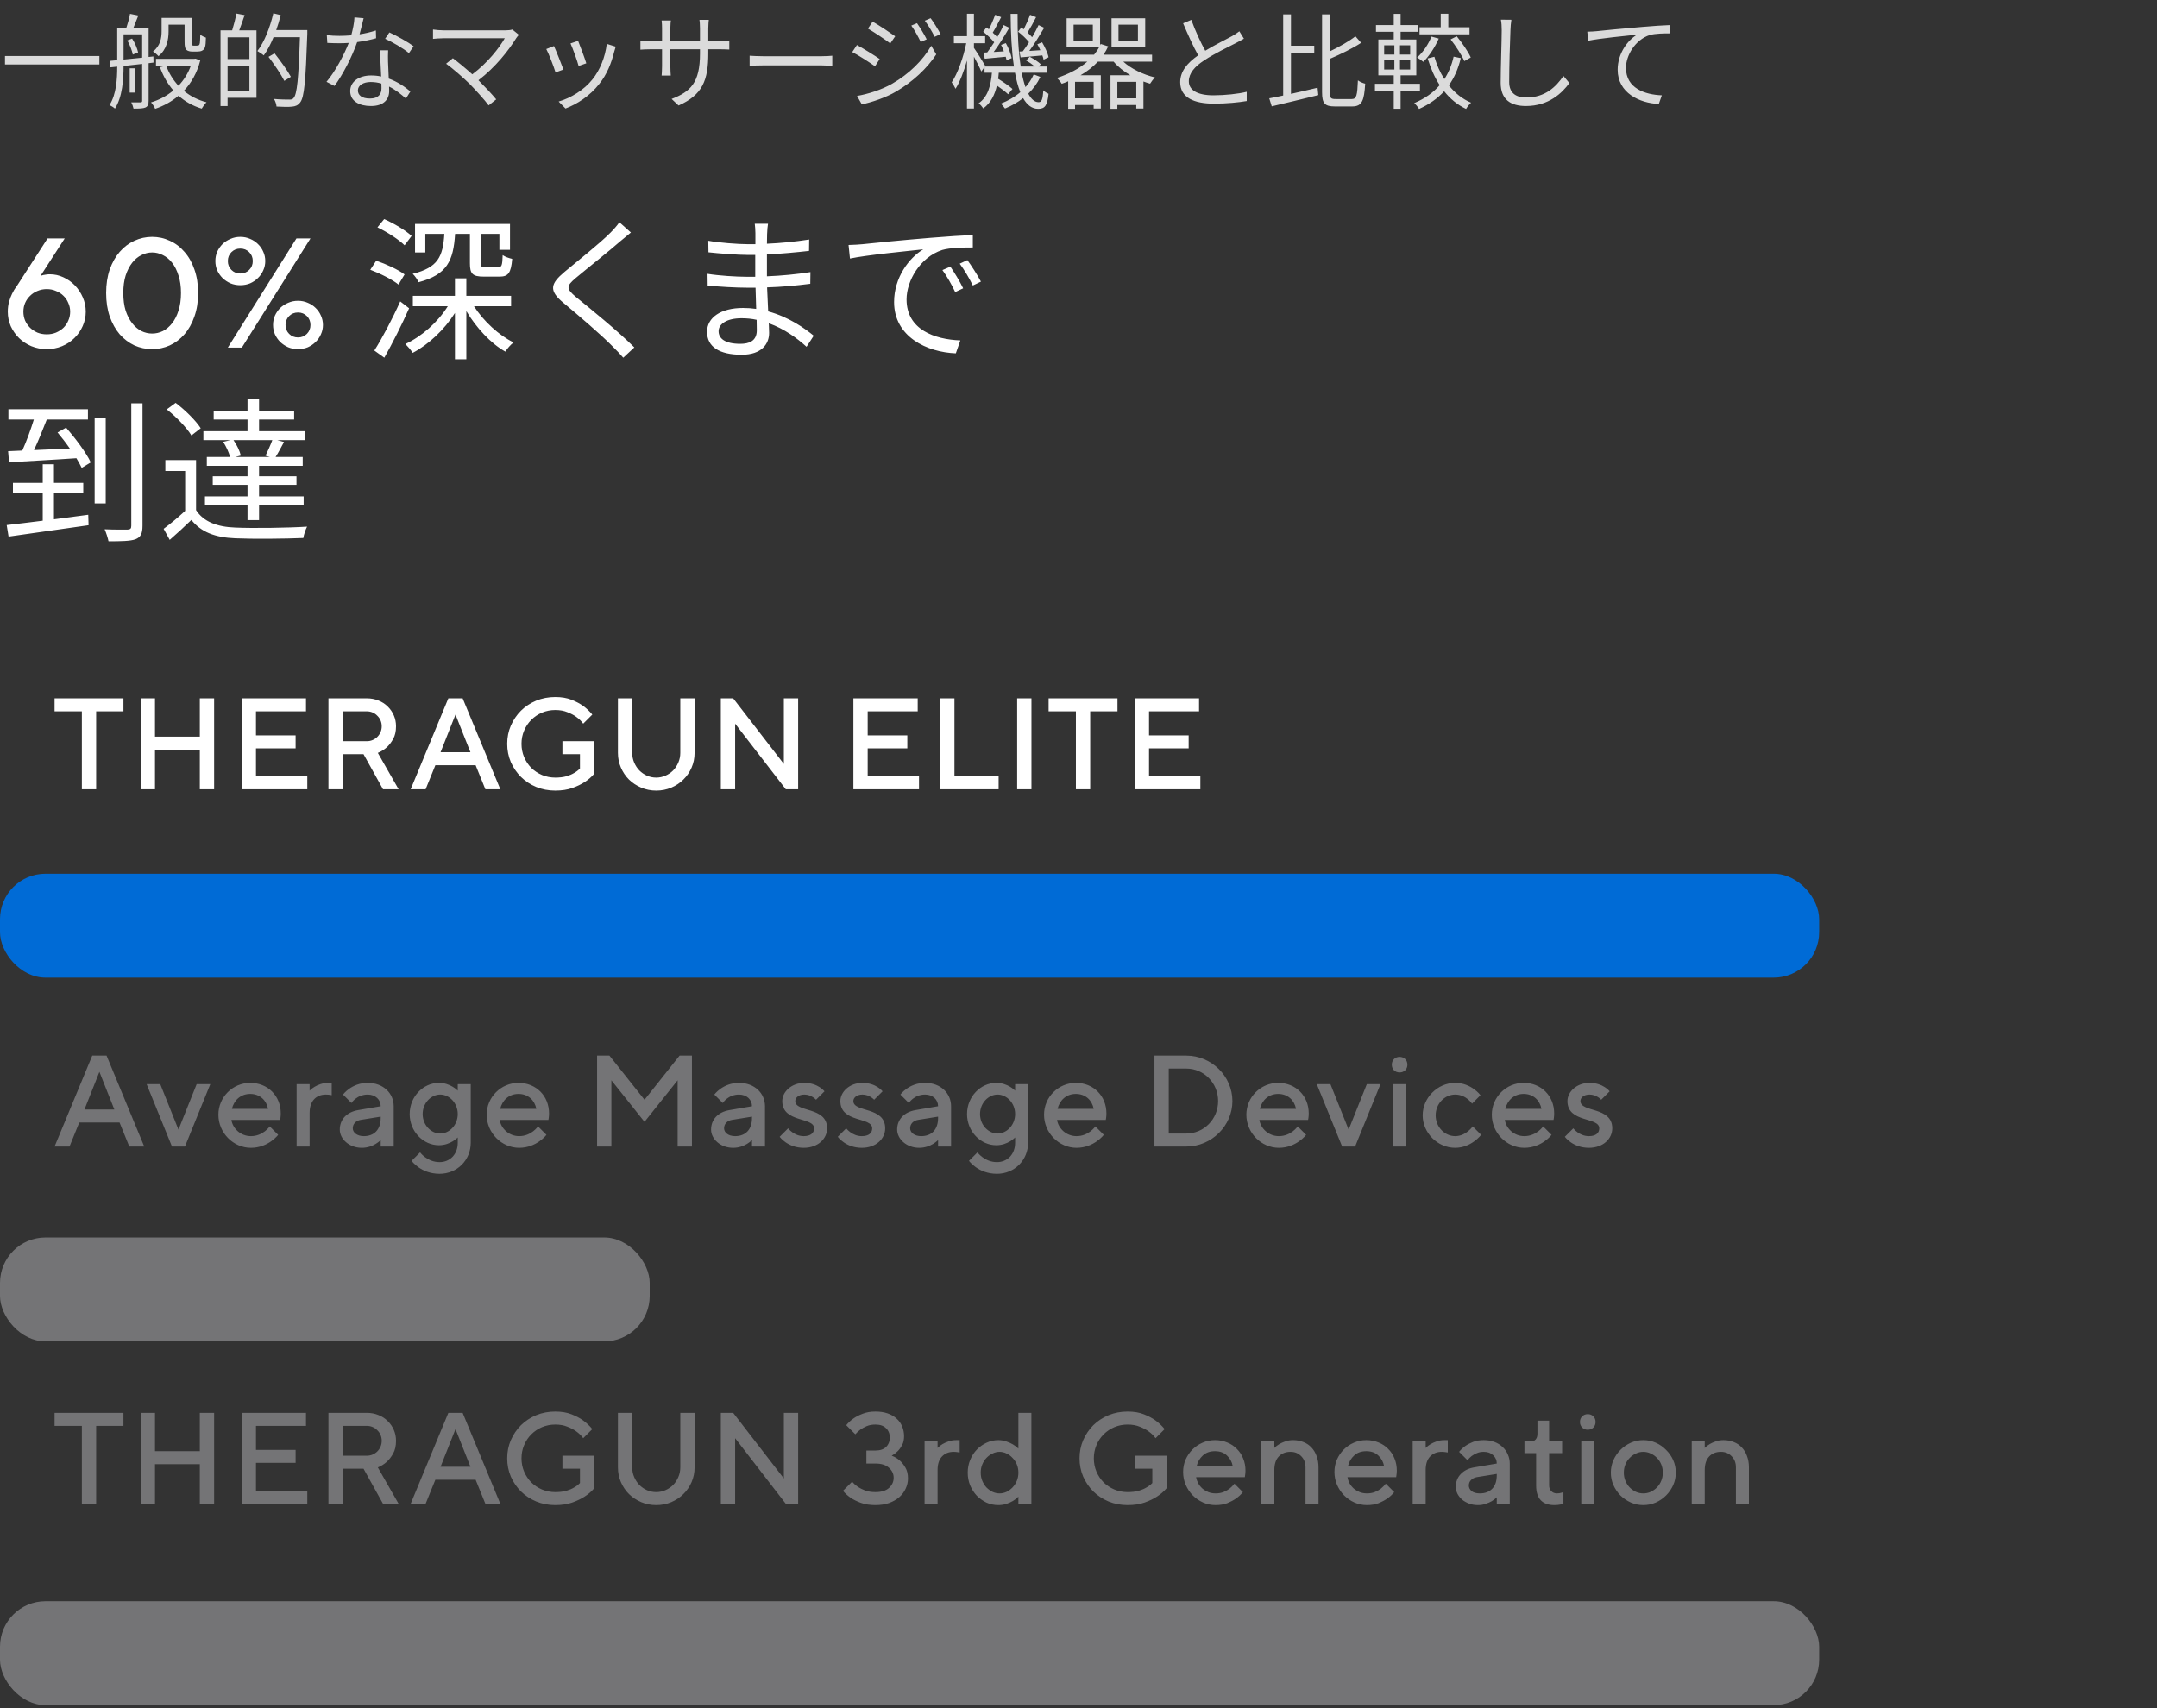
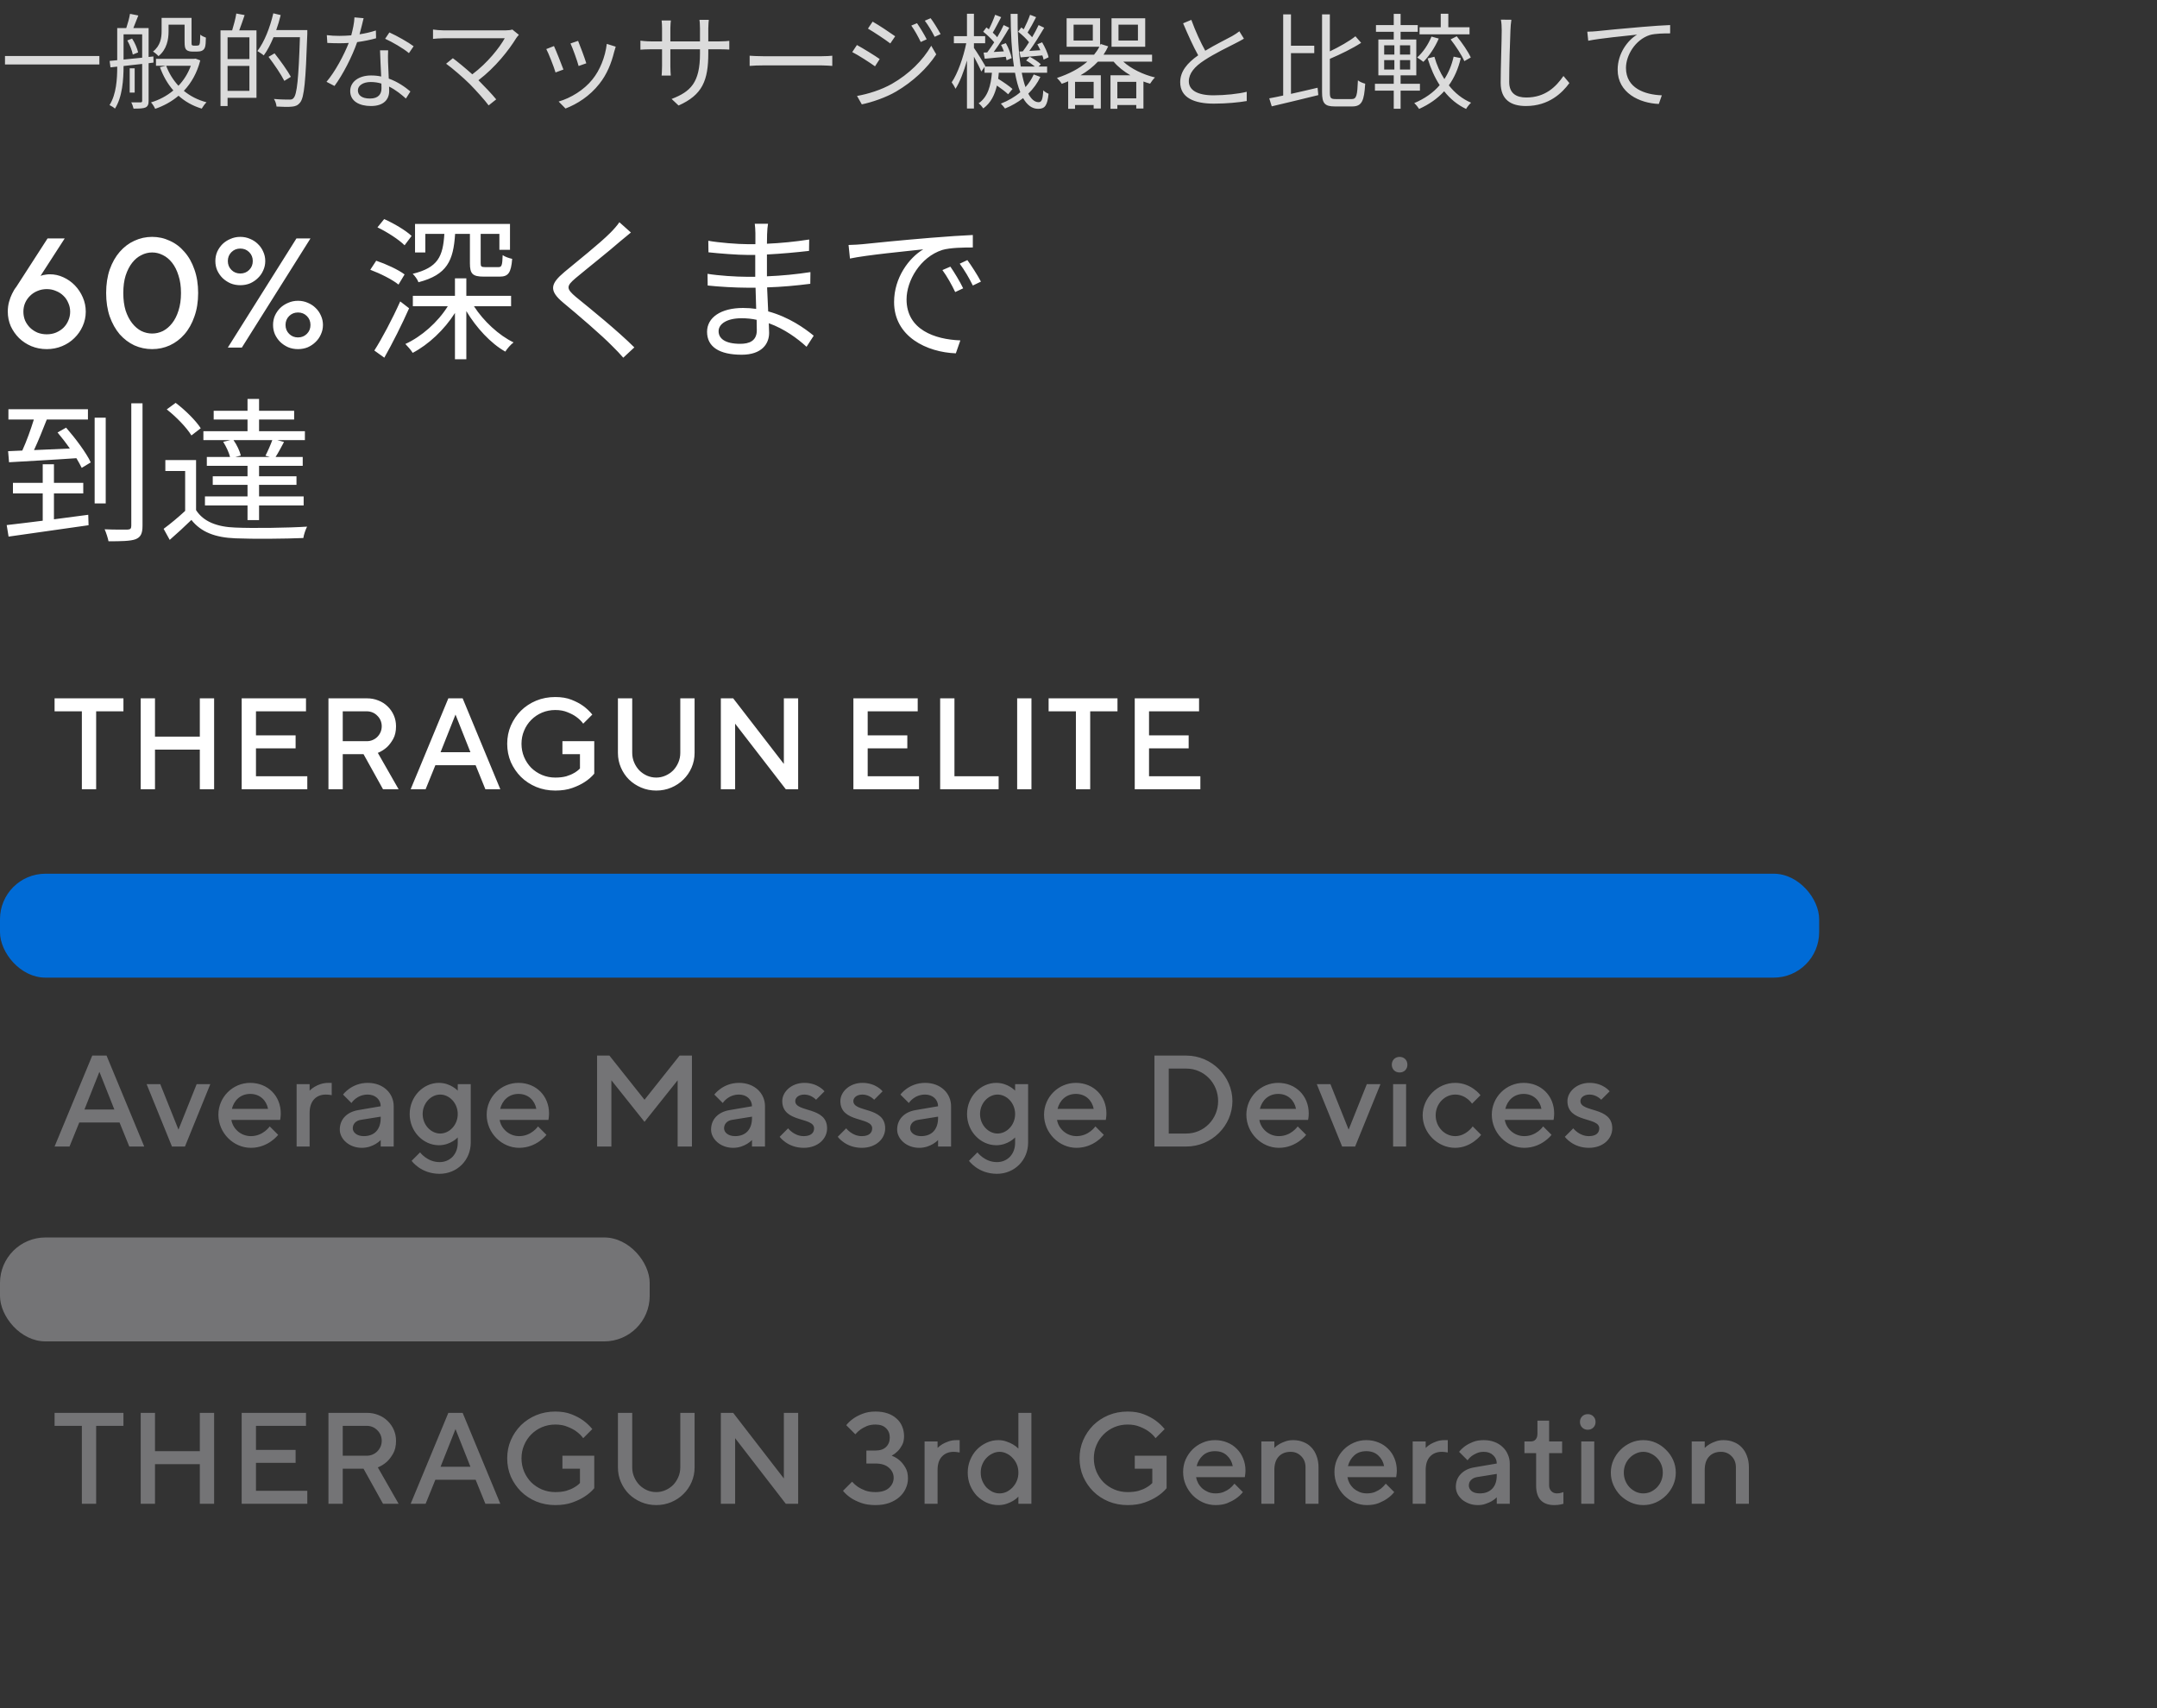
<svg xmlns="http://www.w3.org/2000/svg" width="332" height="263" viewBox="0 0 332 263" fill="none">
  <rect x="0" y="0" width="332" height="263" fill="#333333" stroke="none" />
  <path d="M0.768 8.626H15.296V9.922H0.768V8.626ZM25.946 3.794V4.834C25.946 6.066 25.674 7.618 24.394 8.642C24.218 8.434 23.786 8.066 23.546 7.938C24.698 7.042 24.874 5.826 24.874 4.802V2.754H29.482V6.418C29.482 6.722 29.482 6.898 29.546 6.946C29.61 7.01 29.706 7.026 29.818 7.026H30.25C30.394 7.026 30.538 7.01 30.602 6.962C30.666 6.93 30.73 6.818 30.762 6.626C30.794 6.402 30.81 5.938 30.826 5.33C31.034 5.522 31.418 5.698 31.69 5.794C31.69 6.37 31.642 7.058 31.546 7.282C31.45 7.554 31.29 7.714 31.082 7.81C30.906 7.906 30.602 7.938 30.362 7.938H29.562C29.274 7.938 28.922 7.874 28.698 7.682C28.49 7.474 28.41 7.218 28.41 6.354V3.794H25.946ZM19.594 6.226L20.33 5.938C20.762 6.578 21.13 7.474 21.258 8.066L20.442 8.402C20.33 7.794 19.978 6.898 19.594 6.226ZM19.018 5.282V9.17C19.898 9.09 20.874 8.978 21.882 8.882V5.282H19.018ZM23.626 9.634L22.874 9.73V15.522C22.874 16.066 22.762 16.37 22.394 16.546C22.026 16.706 21.466 16.722 20.554 16.722C20.506 16.466 20.346 16.018 20.202 15.762H21.61C21.802 15.762 21.882 15.714 21.882 15.522V9.842C20.89 9.954 19.914 10.066 19.018 10.162C19.018 12.194 18.842 14.946 17.69 16.722C17.53 16.546 17.098 16.29 16.858 16.178C17.914 14.498 18.042 12.146 18.042 10.258L17.002 10.37L16.874 9.378L18.042 9.266V4.322H19.434C19.658 3.65 19.914 2.754 20.01 2.13L21.29 2.386C21.034 3.042 20.762 3.746 20.522 4.322H22.874V8.77L23.61 8.69L23.626 9.634ZM20.73 10.514V14.258H19.962V10.514H20.73ZM29.37 10.13H25.578C26.01 11.282 26.65 12.322 27.466 13.202C28.282 12.354 28.938 11.314 29.37 10.13ZM30.09 9.026L30.826 9.298C30.33 11.234 29.434 12.786 28.298 13.986C29.274 14.786 30.442 15.394 31.786 15.746C31.546 15.97 31.21 16.434 31.05 16.722C29.674 16.306 28.474 15.634 27.482 14.738C26.426 15.634 25.194 16.306 23.882 16.754C23.77 16.466 23.466 16.002 23.242 15.762C24.49 15.394 25.674 14.77 26.682 13.922C25.802 12.914 25.114 11.714 24.618 10.338L25.514 10.13H24.01V9.058H29.882L30.09 9.026ZM38.388 9.09V5.746H35.028V9.09H38.388ZM35.028 13.986H38.388V10.146H35.028V13.986ZM36.372 2.082L37.652 2.322C37.38 3.106 37.092 3.986 36.82 4.674H39.476V15.058H35.028V16.322H33.94V4.674H35.732C35.972 3.906 36.26 2.834 36.372 2.082ZM47.3 4.626V5.234C47.044 12.53 46.836 14.994 46.196 15.778C45.844 16.226 45.476 16.37 44.932 16.418C44.372 16.482 43.46 16.45 42.564 16.402C42.532 16.05 42.388 15.57 42.164 15.234C43.204 15.33 44.164 15.33 44.532 15.33C44.852 15.33 45.028 15.298 45.188 15.09C45.716 14.53 45.956 12.098 46.164 5.73H42.1C41.652 6.802 41.156 7.778 40.596 8.53C40.388 8.338 39.876 8.018 39.62 7.858C40.692 6.45 41.556 4.242 42.068 2.05L43.204 2.322C43.012 3.106 42.788 3.874 42.516 4.626H47.3ZM44.772 11.826L43.764 12.45C43.284 11.49 42.212 9.906 41.332 8.754L42.26 8.21C43.156 9.346 44.26 10.882 44.772 11.826ZM55.966 2.802C55.822 3.378 55.598 4.354 55.342 5.282C56.174 5.154 57.038 4.962 57.854 4.69L57.886 5.89C57.038 6.13 56.03 6.338 54.974 6.482C54.19 8.738 52.766 11.506 51.486 13.234L50.254 12.594C51.582 11.042 52.942 8.482 53.678 6.61C53.198 6.642 52.718 6.658 52.254 6.658C51.662 6.658 50.99 6.642 50.382 6.61L50.302 5.41C50.894 5.49 51.582 5.522 52.254 5.522C52.83 5.522 53.438 5.49 54.062 5.442C54.302 4.546 54.526 3.538 54.558 2.674L55.966 2.802ZM55.086 13.906C55.086 14.658 55.694 15.17 56.942 15.17C58.27 15.17 58.718 14.466 58.718 13.586C58.718 13.378 58.718 13.138 58.702 12.866C58.19 12.706 57.63 12.626 57.054 12.626C55.886 12.626 55.086 13.17 55.086 13.906ZM59.742 7.746C59.71 8.402 59.71 8.898 59.726 9.474C59.742 10.066 59.806 11.106 59.838 12.098C61.214 12.594 62.334 13.378 63.166 14.082L62.478 15.17C61.79 14.562 60.926 13.842 59.886 13.33C59.902 13.586 59.902 13.81 59.902 14.002C59.902 15.282 59.086 16.322 57.102 16.322C55.342 16.322 53.902 15.602 53.902 14.018C53.902 12.546 55.294 11.618 57.102 11.618C57.646 11.618 58.174 11.666 58.67 11.778C58.606 10.466 58.526 8.882 58.494 7.746H59.742ZM62.942 8.178C62.078 7.442 60.35 6.45 59.278 5.97L59.934 4.994C61.086 5.506 62.91 6.546 63.662 7.122L62.942 8.178ZM79.864 5.362C79.704 5.538 79.56 5.714 79.464 5.858C78.312 7.73 76.28 10.338 73.64 12.354C74.6 13.314 75.736 14.514 76.376 15.298L75.208 16.226C74.616 15.41 73.336 14.002 72.328 12.962C71.368 12.002 69.512 10.402 68.664 9.81L69.704 8.962C70.296 9.394 71.608 10.466 72.696 11.442C75.048 9.682 76.888 7.33 77.688 5.89H68.28C67.656 5.89 66.968 5.954 66.648 5.986V4.546C67.096 4.61 67.72 4.674 68.28 4.674H77.816C78.264 4.674 78.632 4.626 78.856 4.546L79.864 5.362ZM88.978 6.29C89.25 6.93 90.034 9.042 90.242 9.746L89.058 10.162C88.882 9.442 88.146 7.41 87.81 6.69L88.978 6.29ZM94.77 7.186C94.658 7.522 94.594 7.778 94.53 7.986C94.098 9.746 93.41 11.458 92.258 12.898C90.786 14.786 88.834 16.018 87.042 16.706L85.986 15.634C87.842 15.09 89.874 13.874 91.186 12.226C92.322 10.834 93.154 8.802 93.394 6.754L94.77 7.186ZM85.266 7.09C85.586 7.778 86.418 9.874 86.722 10.706L85.506 11.154C85.266 10.322 84.402 8.114 84.082 7.554L85.266 7.09ZM109.02 8.162C109.02 12.418 108.108 14.61 104.444 16.242L103.372 15.234C106.284 14.114 107.74 12.738 107.74 8.258V7.586H103.18V10.178C103.18 10.77 103.228 11.474 103.244 11.634H101.836C101.852 11.474 101.9 10.786 101.9 10.178V7.586H100.172C99.484 7.586 98.764 7.634 98.572 7.65V6.258C98.716 6.29 99.5 6.37 100.172 6.37H101.9V4.322C101.9 3.986 101.884 3.522 101.836 3.154H103.26C103.244 3.314 103.18 3.762 103.18 4.322V6.37H107.74V4.37C107.74 3.746 107.692 3.218 107.66 3.058H109.1C109.084 3.218 109.02 3.746 109.02 4.37V6.37H110.78C111.484 6.37 112.028 6.322 112.252 6.29V7.634C112.076 7.618 111.484 7.586 110.78 7.586H109.02V8.162ZM115.382 8.578C115.862 8.61 116.71 8.658 117.606 8.658H126.374C127.174 8.658 127.75 8.61 128.102 8.578V10.146C127.782 10.13 127.11 10.066 126.39 10.066H117.606C116.726 10.066 115.878 10.098 115.382 10.146V8.578ZM141.144 3.57C141.544 4.146 142.264 5.298 142.632 6.05L141.72 6.466C141.32 5.634 140.792 4.674 140.264 3.938L141.144 3.57ZM143.24 2.802C143.672 3.362 144.376 4.514 144.776 5.25L143.864 5.666C143.432 4.818 142.888 3.906 142.344 3.186L143.24 2.802ZM134.312 3.33C135.256 3.858 137.096 5.09 137.784 5.586L137.032 6.69C136.264 6.098 134.52 4.946 133.592 4.402L134.312 3.33ZM131.912 14.77C133.656 14.466 135.656 13.826 137.272 12.914C139.928 11.394 142.04 9.298 143.336 7.042L144.104 8.37C142.712 10.514 140.504 12.578 137.944 14.082C136.344 15.026 134.136 15.762 132.648 16.066L131.912 14.77ZM131.896 6.93C132.84 7.442 134.712 8.594 135.4 9.09L134.68 10.21C133.88 9.634 132.152 8.514 131.176 8.018L131.896 6.93ZM156.914 7.938L157.426 7.906C157.73 7.506 158.066 7.026 158.386 6.498C157.986 5.986 157.314 5.346 156.706 4.882L157.202 4.226C157.314 4.322 157.442 4.402 157.57 4.514C157.922 3.826 158.322 2.93 158.546 2.274L159.474 2.642C159.074 3.442 158.562 4.37 158.162 5.01C158.418 5.266 158.674 5.506 158.866 5.73C159.25 5.074 159.602 4.418 159.858 3.858L160.722 4.274C160.05 5.41 159.202 6.786 158.434 7.842L160.13 7.73C159.986 7.41 159.826 7.09 159.666 6.818L160.402 6.514C160.834 7.25 161.282 8.21 161.394 8.818L160.626 9.186C160.594 8.994 160.53 8.77 160.434 8.53C159.234 8.658 158.098 8.738 157.09 8.834L156.914 7.938ZM151.394 8.098L151.954 8.066C152.29 7.618 152.658 7.074 153.026 6.514C152.61 6.002 151.922 5.346 151.33 4.882L151.826 4.226C151.954 4.322 152.082 4.418 152.21 4.514C152.562 3.826 152.946 2.93 153.17 2.274L154.098 2.642C153.682 3.426 153.202 4.37 152.802 5.026C153.074 5.266 153.314 5.506 153.49 5.73C153.874 5.074 154.226 4.418 154.482 3.858L155.345 4.274C154.658 5.458 153.762 6.914 152.946 8.002L154.514 7.906C154.385 7.554 154.242 7.218 154.082 6.914L154.818 6.642C155.234 7.362 155.602 8.338 155.714 8.946L154.93 9.282C154.898 9.122 154.866 8.93 154.802 8.738C153.65 8.834 152.546 8.946 151.57 9.042L151.394 8.098ZM159.106 11.458L160.13 11.842C159.682 12.802 159.042 13.666 158.274 14.418C158.722 15.266 159.25 15.73 159.858 15.73C160.322 15.73 160.498 15.346 160.578 13.906C160.786 14.13 161.154 14.338 161.394 14.434C161.202 16.226 160.85 16.754 159.794 16.754C158.834 16.754 158.082 16.162 157.474 15.106C156.658 15.746 155.714 16.29 154.69 16.706C154.546 16.514 154.258 16.146 154.05 15.954C155.186 15.506 156.21 14.914 157.042 14.194C156.706 13.362 156.434 12.354 156.226 11.202H153.73C153.714 11.522 153.666 11.826 153.634 12.13C154.418 12.61 155.345 13.25 155.842 13.698L155.17 14.514C154.786 14.146 154.114 13.634 153.442 13.17C153.106 14.594 152.514 15.842 151.346 16.69C151.186 16.45 150.882 16.082 150.626 15.906C152.082 14.898 152.514 13.106 152.674 11.202H151.538V10.306L151.042 11.01C150.834 10.498 150.338 9.522 149.906 8.722V16.706H148.834V9.314C148.354 11.01 147.73 12.642 147.074 13.666C146.946 13.378 146.674 12.93 146.482 12.674C147.394 11.346 148.289 8.818 148.722 6.658H146.818V5.57H148.834V2.114H149.906V5.57H151.634V6.658H149.906V7.378C150.322 7.954 151.41 9.698 151.65 10.146L151.586 10.242H156.066C155.714 7.922 155.57 5.138 155.554 2.13H156.626C156.594 5.25 156.77 8.018 157.106 10.242H159.282C158.898 9.922 158.386 9.554 157.938 9.314L158.498 8.738C159.106 9.058 159.826 9.522 160.194 9.89L159.858 10.242H161.17V11.202H157.266C157.426 12.05 157.618 12.786 157.842 13.41C158.37 12.818 158.802 12.162 159.106 11.458ZM175.148 6.242V3.794H172.156V6.242H175.148ZM176.268 2.818V7.202H171.084V2.818H176.268ZM171.98 15.138H174.892V12.594H171.98V15.138ZM168.332 15.138V12.594H165.468V15.138H168.332ZM168.204 6.242V3.794H165.244V6.242H168.204ZM177.324 9.49H172.892C174.108 10.594 175.948 11.49 177.772 11.922C177.516 12.162 177.196 12.594 177.02 12.882C176.684 12.786 176.332 12.674 175.996 12.546V16.706H174.892V16.162H171.98V16.754H170.924V11.586H173.98C172.972 10.994 172.076 10.29 171.404 9.49H168.988C168.236 10.29 167.34 10.994 166.316 11.586H169.436V16.706H168.332V16.162H165.468V16.754H164.412V12.514C164.092 12.658 163.756 12.786 163.42 12.898C163.276 12.642 162.908 12.21 162.684 12.002C164.524 11.394 166.124 10.562 167.356 9.49H163.084V8.418H168.396C168.716 8.034 168.988 7.634 169.212 7.202H164.172V2.818H169.324V6.978L169.42 6.77L170.572 7.138C170.364 7.586 170.124 8.018 169.852 8.418H177.324V9.49ZM183.366 3.058C184.006 4.818 184.806 6.546 185.51 7.81C187.014 6.898 188.742 6.05 189.622 5.57C190.086 5.298 190.422 5.09 190.758 4.818L191.462 5.954C191.094 6.178 190.694 6.386 190.23 6.626C189.142 7.186 186.934 8.242 185.366 9.282C183.878 10.242 182.982 11.298 182.982 12.514C182.982 13.842 184.246 14.674 186.774 14.674C188.518 14.674 190.646 14.45 191.894 14.13V15.554C190.678 15.762 188.838 15.954 186.838 15.954C183.83 15.954 181.654 15.058 181.654 12.658C181.654 11.01 182.71 9.714 184.422 8.514C183.686 7.202 182.838 5.33 182.102 3.586L183.366 3.058ZM198.704 8.178V14.45C200.016 14.162 201.44 13.826 202.8 13.506L202.911 14.642C200.4 15.266 197.712 15.906 195.743 16.37L195.36 15.138C195.984 15.026 196.72 14.882 197.504 14.706V2.21H198.704V7.042H202.288V8.178H198.704ZM205.584 15.25H208.064C208.8 15.25 208.912 14.674 209.008 12.37C209.312 12.61 209.792 12.802 210.128 12.882C209.968 15.49 209.648 16.386 208.128 16.386H205.456C203.904 16.386 203.488 15.922 203.488 14.194V2.21H204.688V7.906C206.16 7.202 207.68 6.338 208.624 5.586L209.504 6.594C208.176 7.458 206.368 8.338 204.688 9.058V14.21C204.688 15.09 204.816 15.25 205.584 15.25ZM226.186 4.194V5.282H218.49V4.194H221.754V2.114H222.922V4.194H226.186ZM223.274 6.066L224.218 5.586C225.05 6.594 225.978 7.954 226.378 8.85L225.386 9.41C225.002 8.514 224.09 7.106 223.274 6.066ZM220.33 5.634L221.45 5.938C220.874 7.282 219.962 8.642 219.082 9.522C218.858 9.346 218.394 9.01 218.122 8.85C219.034 8.05 219.834 6.85 220.33 5.634ZM213.049 9.25V10.706H214.618V9.25H213.049ZM213.049 6.978V8.402H214.618V6.978H213.049ZM217.05 8.402V6.978H215.482V8.402H217.05ZM217.05 10.706V9.25H215.482V10.706H217.05ZM218.554 13.954H215.578V16.738H214.522V13.954H211.626V12.898H214.522V11.602H212.154V6.082H214.522V4.898H211.786V3.858H214.522V2.13H215.578V3.858H218.218V4.898H215.578V6.082H217.994V11.602H215.578V12.898H218.554V13.954ZM223.738 8.722L224.842 8.946C224.458 10.562 223.85 11.954 223.002 13.138C223.93 14.322 225.098 15.25 226.426 15.81C226.17 16.034 225.818 16.482 225.658 16.77C224.33 16.146 223.21 15.218 222.282 14.05C221.258 15.17 219.977 16.066 218.426 16.77C218.266 16.514 217.914 16.066 217.674 15.874C219.29 15.186 220.602 14.274 221.594 13.106C220.81 11.906 220.202 10.514 219.738 8.994L220.778 8.738C221.13 9.97 221.642 11.138 222.314 12.178C222.97 11.17 223.45 10.018 223.738 8.722ZM232.628 3.042C232.548 3.57 232.5 4.13 232.484 4.658C232.404 6.466 232.292 10.242 232.292 12.626C232.292 14.386 233.396 15.01 234.916 15.01C237.844 15.01 239.492 13.362 240.644 11.698L241.556 12.786C240.452 14.306 238.388 16.322 234.868 16.322C232.564 16.322 230.98 15.362 230.98 12.754C230.98 10.386 231.14 6.338 231.14 4.658C231.14 4.066 231.108 3.49 231.012 3.026L232.628 3.042ZM244.313 4.882C244.921 4.866 245.433 4.834 245.737 4.802C246.777 4.69 249.801 4.386 252.745 4.146C254.489 3.986 255.993 3.906 257.065 3.858V5.138C256.153 5.138 254.745 5.154 253.929 5.394C251.657 6.13 250.265 8.562 250.265 10.45C250.265 13.586 253.177 14.578 255.785 14.674L255.321 16.002C252.361 15.89 248.985 14.306 248.985 10.738C248.985 8.242 250.505 6.21 251.977 5.33C250.265 5.522 246.185 5.906 244.457 6.274L244.313 4.882Z" fill="#DBDBDB" />
  <path d="M7.68 42.226C8.4 42.226 9.088 42.378 9.744 42.682C10.416 42.986 11.008 43.402 11.52 43.93C12.032 44.458 12.44 45.074 12.744 45.778C13.048 46.466 13.2 47.202 13.2 47.986C13.2 48.77 13.04 49.514 12.72 50.218C12.416 50.906 11.992 51.514 11.448 52.042C10.92 52.57 10.288 52.986 9.552 53.29C8.816 53.594 8.032 53.746 7.2 53.746C6.352 53.746 5.56 53.594 4.824 53.29C4.104 52.986 3.472 52.57 2.928 52.042C2.4 51.514 1.976 50.906 1.656 50.218C1.352 49.514 1.2 48.77 1.2 47.986C1.2 47.442 1.264 46.938 1.392 46.474C1.52 46.01 1.672 45.602 1.848 45.25C2.04 44.834 2.264 44.466 2.52 44.146L7.32 36.706H9.96L6.24 42.466C6.352 42.434 6.488 42.394 6.648 42.346C6.776 42.314 6.92 42.29 7.08 42.274C7.256 42.242 7.456 42.226 7.68 42.226ZM10.8 47.986C10.8 47.506 10.704 47.058 10.512 46.642C10.336 46.21 10.088 45.842 9.768 45.538C9.448 45.218 9.064 44.97 8.616 44.794C8.184 44.602 7.712 44.506 7.2 44.506C6.688 44.506 6.208 44.602 5.76 44.794C5.328 44.97 4.952 45.218 4.632 45.538C4.312 45.842 4.056 46.21 3.864 46.642C3.688 47.058 3.6 47.506 3.6 47.986C3.6 48.466 3.688 48.922 3.864 49.354C4.056 49.77 4.312 50.138 4.632 50.458C4.952 50.762 5.328 51.01 5.76 51.202C6.208 51.378 6.688 51.466 7.2 51.466C7.712 51.466 8.184 51.378 8.616 51.202C9.064 51.01 9.448 50.762 9.768 50.458C10.088 50.138 10.336 49.77 10.512 49.354C10.704 48.922 10.8 48.466 10.8 47.986ZM16.338 45.106C16.338 43.762 16.522 42.554 16.89 41.482C17.274 40.41 17.786 39.506 18.426 38.77C19.082 38.018 19.834 37.45 20.682 37.066C21.546 36.666 22.458 36.466 23.418 36.466C24.378 36.466 25.282 36.666 26.13 37.066C26.994 37.45 27.746 38.018 28.386 38.77C29.042 39.506 29.554 40.41 29.922 41.482C30.306 42.554 30.498 43.762 30.498 45.106C30.498 46.45 30.306 47.658 29.922 48.73C29.554 49.802 29.042 50.714 28.386 51.466C27.746 52.202 26.994 52.77 26.13 53.17C25.282 53.554 24.378 53.746 23.418 53.746C22.458 53.746 21.546 53.554 20.682 53.17C19.834 52.77 19.082 52.202 18.426 51.466C17.786 50.714 17.274 49.802 16.89 48.73C16.522 47.658 16.338 46.45 16.338 45.106ZM27.858 45.106C27.858 44.082 27.73 43.186 27.474 42.418C27.234 41.634 26.906 40.978 26.49 40.45C26.074 39.922 25.602 39.53 25.074 39.274C24.546 39.002 23.994 38.866 23.418 38.866C22.842 38.866 22.29 39.002 21.762 39.274C21.234 39.53 20.762 39.922 20.346 40.45C19.93 40.978 19.594 41.634 19.338 42.418C19.098 43.186 18.978 44.082 18.978 45.106C18.978 46.13 19.098 47.034 19.338 47.818C19.594 48.586 19.93 49.234 20.346 49.762C20.762 50.29 21.234 50.69 21.762 50.962C22.29 51.218 22.842 51.346 23.418 51.346C23.994 51.346 24.546 51.218 25.074 50.962C25.602 50.69 26.074 50.29 26.49 49.762C26.906 49.234 27.234 48.586 27.474 47.818C27.73 47.034 27.858 46.13 27.858 45.106ZM40.828 40.186C40.828 40.698 40.724 41.178 40.516 41.626C40.324 42.074 40.051 42.466 39.7 42.802C39.364 43.138 38.964 43.41 38.499 43.618C38.035 43.81 37.532 43.906 36.987 43.906C36.444 43.906 35.94 43.81 35.475 43.618C35.011 43.41 34.603 43.138 34.252 42.802C33.916 42.466 33.644 42.074 33.435 41.626C33.243 41.178 33.148 40.698 33.148 40.186C33.148 39.674 33.243 39.194 33.435 38.746C33.644 38.298 33.916 37.906 34.252 37.57C34.603 37.234 35.011 36.97 35.475 36.778C35.94 36.57 36.444 36.466 36.987 36.466C37.532 36.466 38.035 36.57 38.499 36.778C38.964 36.97 39.364 37.234 39.7 37.57C40.051 37.906 40.324 38.298 40.516 38.746C40.724 39.194 40.828 39.674 40.828 40.186ZM35.068 40.186C35.068 40.73 35.252 41.186 35.62 41.554C35.987 41.922 36.444 42.106 36.987 42.106C37.532 42.106 37.987 41.922 38.355 41.554C38.724 41.186 38.907 40.73 38.907 40.186C38.907 39.642 38.724 39.186 38.355 38.818C37.987 38.45 37.532 38.266 36.987 38.266C36.444 38.266 35.987 38.45 35.62 38.818C35.252 39.186 35.068 39.642 35.068 40.186ZM45.627 36.706H47.788L37.227 53.506H35.068L45.627 36.706ZM42.028 50.026C42.028 49.514 42.123 49.034 42.316 48.586C42.523 48.138 42.795 47.746 43.132 47.41C43.483 47.074 43.892 46.81 44.355 46.618C44.819 46.41 45.324 46.306 45.867 46.306C46.411 46.306 46.916 46.41 47.38 46.618C47.843 46.81 48.243 47.074 48.58 47.41C48.931 47.746 49.203 48.138 49.395 48.586C49.603 49.034 49.708 49.514 49.708 50.026C49.708 50.538 49.603 51.018 49.395 51.466C49.203 51.914 48.931 52.306 48.58 52.642C48.243 52.978 47.843 53.25 47.38 53.458C46.916 53.65 46.411 53.746 45.867 53.746C45.324 53.746 44.819 53.65 44.355 53.458C43.892 53.25 43.483 52.978 43.132 52.642C42.795 52.306 42.523 51.914 42.316 51.466C42.123 51.018 42.028 50.538 42.028 50.026ZM47.788 50.026C47.788 49.482 47.603 49.026 47.236 48.658C46.867 48.29 46.411 48.106 45.867 48.106C45.324 48.106 44.867 48.29 44.499 48.658C44.132 49.026 43.947 49.482 43.947 50.026C43.947 50.57 44.132 51.026 44.499 51.394C44.867 51.762 45.324 51.946 45.867 51.946C46.411 51.946 46.867 51.762 47.236 51.394C47.603 51.026 47.788 50.57 47.788 50.026ZM72.329 36.01H70.049C69.785 40.138 68.825 42.298 64.409 43.45C64.289 43.066 63.833 42.442 63.521 42.154C67.409 41.194 68.177 39.514 68.393 36.01H65.465V38.866H63.881V34.474H78.497V38.458H76.865V36.01H73.985V40.522C73.985 41.026 74.081 41.122 74.681 41.122H76.721C77.201 41.122 77.321 40.906 77.369 39.274C77.729 39.538 78.377 39.754 78.833 39.85C78.665 42.034 78.209 42.586 76.913 42.586H74.465C72.737 42.586 72.329 42.154 72.329 40.546V36.01ZM63.353 36.322L62.273 37.762C61.409 36.898 59.609 35.722 58.097 35.002L59.129 33.73C60.617 34.378 62.465 35.482 63.353 36.322ZM62.273 42.25L61.337 43.81C60.401 43.042 58.529 42.106 56.993 41.53L57.905 40.138C59.417 40.642 61.337 41.53 62.273 42.25ZM61.601 46.402L62.969 47.458C61.865 49.954 60.401 52.858 59.153 55.066L57.617 53.962C58.769 52.162 60.401 49.09 61.601 46.402ZM78.665 47.146H72.953C74.417 49.426 76.793 51.634 79.049 52.714C78.617 53.026 78.041 53.698 77.777 54.13C75.545 52.882 73.289 50.434 71.777 47.89V55.306H70.025V48.178C68.393 50.77 65.945 53.05 63.521 54.322C63.257 53.89 62.729 53.29 62.393 52.954C64.865 51.826 67.385 49.618 68.921 47.146H63.545V45.538H70.025V42.85H71.777V45.538H78.665V47.146ZM97.107 35.794C96.603 36.202 95.859 36.826 95.451 37.162C93.819 38.602 90.363 41.338 88.587 42.826C87.147 44.05 87.123 44.434 88.659 45.73C90.843 47.506 95.091 50.938 97.635 53.482L95.931 55.066C95.427 54.49 94.875 53.89 94.275 53.314C92.595 51.586 88.947 48.466 86.715 46.618C84.435 44.722 84.723 43.69 86.883 41.866C88.683 40.354 92.331 37.474 93.963 35.818C94.443 35.338 95.043 34.666 95.331 34.21L97.107 35.794ZM110.605 50.986C110.605 52.09 111.565 52.93 113.941 52.93C115.309 52.93 116.485 52.498 116.485 50.842C116.485 50.434 116.461 49.858 116.461 49.234C115.717 49.066 114.925 48.994 114.133 48.994C111.853 48.994 110.605 49.882 110.605 50.986ZM118.213 34.45C118.141 34.882 118.093 35.362 118.069 36.058C118.069 36.37 118.045 36.898 118.045 37.522C120.205 37.426 122.389 37.21 124.549 36.874L124.525 38.626C122.629 38.842 120.349 39.058 118.045 39.178C118.045 40.234 118.045 41.362 118.045 42.25C118.045 42.346 118.045 42.442 118.045 42.538C120.373 42.442 122.557 42.226 124.741 41.89L124.717 43.69C122.461 43.978 120.349 44.17 118.069 44.242C118.117 45.49 118.189 46.786 118.237 47.938C121.429 48.802 123.877 50.554 125.245 51.682L124.141 53.386C122.725 52.09 120.733 50.626 118.333 49.762C118.357 50.362 118.381 50.866 118.381 51.25C118.381 52.906 117.277 54.61 114.157 54.61C110.701 54.61 108.829 53.386 108.829 51.082C108.829 48.898 110.917 47.41 114.373 47.41C115.069 47.41 115.741 47.458 116.389 47.554C116.365 46.474 116.317 45.322 116.293 44.29C115.837 44.29 115.381 44.29 114.925 44.29C113.293 44.29 110.653 44.146 108.925 43.954L108.901 42.154C110.629 42.442 113.365 42.61 114.949 42.61C115.381 42.61 115.813 42.61 116.245 42.61C116.245 42.49 116.245 42.37 116.245 42.25C116.245 41.29 116.245 40.234 116.245 39.25C115.909 39.25 115.549 39.25 115.189 39.25C113.509 39.25 110.557 39.01 109.045 38.842L109.021 37.066C110.581 37.354 113.557 37.594 115.165 37.594C115.525 37.594 115.885 37.594 116.269 37.594C116.269 36.97 116.269 36.394 116.269 35.89C116.269 35.482 116.221 34.786 116.173 34.45H118.213ZM130.607 37.714C131.519 37.69 132.287 37.642 132.743 37.594C134.303 37.426 138.839 36.97 143.255 36.61C145.871 36.394 148.127 36.25 149.735 36.178V38.098C148.367 38.098 146.255 38.122 145.031 38.482C141.623 39.586 139.535 43.234 139.535 46.09C139.535 50.77 143.903 52.258 147.815 52.402L147.119 54.394C142.679 54.226 137.615 51.85 137.615 46.498C137.615 42.754 139.895 39.706 142.103 38.386C139.535 38.674 133.415 39.25 130.823 39.802L130.607 37.714ZM146.279 41.05C146.831 41.842 147.743 43.33 148.247 44.386L147.023 44.962C146.471 43.81 145.775 42.562 145.055 41.578L146.279 41.05ZM148.895 40.042C149.471 40.834 150.431 42.298 150.983 43.354L149.735 43.954C149.159 42.778 148.463 41.602 147.719 40.594L148.895 40.042ZM8.304 79.946L13.584 79.25L13.632 80.858C9.168 81.506 4.488 82.154 1.32 82.61L1.032 80.834C2.544 80.666 4.464 80.426 6.576 80.162V75.962H1.992V74.33H6.576V71.474H8.304V74.33H12.816V75.962H8.304V79.946ZM8.856 66.578L10.176 65.834C11.616 67.49 13.296 69.722 13.968 71.186L12.576 72.026C12.36 71.594 12.096 71.09 11.76 70.538C7.992 70.802 4.128 70.994 1.392 71.162L1.248 69.458L3.432 69.362C4.08 67.946 4.752 66.074 5.208 64.586H1.296V63.002H13.536V64.586H7.2C6.6 66.098 5.904 67.874 5.232 69.29C6.936 69.218 8.832 69.146 10.752 69.05C10.152 68.186 9.48 67.322 8.856 66.578ZM16.272 64.298V77.498H14.568V64.298H16.272ZM20.208 62.09H21.936V80.93C21.936 82.154 21.648 82.706 20.856 83.018C20.064 83.306 18.648 83.33 16.704 83.33C16.608 82.85 16.344 82.01 16.104 81.482C17.664 81.554 19.176 81.53 19.632 81.53C20.064 81.506 20.208 81.386 20.208 80.93V62.09ZM41.53 70.346L40.858 70.154C41.218 69.458 41.65 68.474 41.914 67.754H35.938C36.466 68.498 36.898 69.434 37.066 70.13L36.226 70.346H41.53ZM34.354 68.018L35.458 67.754H31.306V66.386H38.098V64.586H32.89V63.242H38.098V61.418H39.874V63.242H45.274V64.586H39.874V66.386H46.93V67.754H42.682L43.714 68.042C43.258 68.882 42.826 69.722 42.418 70.346H46.594V71.714H39.874V73.322H45.634V74.642H39.874V76.418H46.738V77.81H39.874V80.066H38.098V77.81H31.546V76.418H38.098V74.642H32.746V73.322H38.098V71.714H31.834V70.346H35.41C35.242 69.674 34.81 68.738 34.354 68.018ZM30.898 65.93L29.458 67.034C28.738 65.834 27.13 64.178 25.666 63.026L27.034 62.018C28.498 63.122 30.154 64.754 30.898 65.93ZM30.178 70.826V78.53C31.306 80.306 33.418 81.122 36.226 81.218C38.866 81.338 44.386 81.266 47.266 81.074C47.05 81.482 46.762 82.298 46.69 82.826C44.002 82.946 38.938 82.994 36.25 82.874C33.106 82.754 30.946 81.914 29.458 80.042C28.402 81.074 27.298 82.082 26.122 83.114L25.186 81.41C26.194 80.666 27.418 79.658 28.498 78.65V72.506H25.45V70.826H30.178Z" fill="white" />
  <path d="M19 107.506V109.506H14.8V121.506H12.6V109.506H8.4V107.506H19ZM32.956 121.506H30.756V115.406H23.856V121.506H21.656V107.506H23.856V113.406H30.756V107.506H32.956V121.506ZM47.299 119.506V121.506H37.199V107.506H47.099V109.506H39.399V113.206H45.499V115.206H39.399V119.506H47.299ZM50.555 107.506H56.455C57.108 107.506 57.708 107.619 58.255 107.846C58.801 108.059 59.275 108.366 59.675 108.766C60.075 109.152 60.388 109.606 60.615 110.126C60.841 110.646 60.955 111.206 60.955 111.806C60.955 112.592 60.808 113.246 60.515 113.766C60.221 114.286 59.901 114.706 59.555 115.026C59.141 115.399 58.675 115.692 58.155 115.906L61.355 121.506H58.955L55.955 116.106H52.755V121.506H50.555V107.506ZM58.755 111.806C58.755 111.486 58.695 111.186 58.575 110.906C58.455 110.626 58.288 110.386 58.075 110.186C57.875 109.972 57.635 109.806 57.355 109.686C57.075 109.566 56.775 109.506 56.455 109.506H52.755V114.106H56.455C56.775 114.106 57.075 114.046 57.355 113.926C57.635 113.806 57.875 113.646 58.075 113.446C58.288 113.232 58.455 112.986 58.575 112.706C58.695 112.426 58.755 112.126 58.755 111.806ZM69.009 107.506H71.209L77.009 121.506H74.709L73.209 117.806H67.009L65.509 121.506H63.209L69.009 107.506ZM67.809 115.806H72.409L70.109 110.006L67.809 115.806ZM91.467 114.106V119.106C91.054 119.599 90.554 120.032 89.967 120.406C89.46 120.739 88.834 121.039 88.087 121.306C87.341 121.572 86.467 121.706 85.467 121.706C84.414 121.706 83.434 121.519 82.527 121.146C81.634 120.772 80.854 120.259 80.187 119.606C79.534 118.952 79.014 118.192 78.627 117.326C78.254 116.446 78.067 115.506 78.067 114.506C78.067 113.506 78.254 112.572 78.627 111.706C79.014 110.826 79.534 110.059 80.187 109.406C80.854 108.752 81.634 108.239 82.527 107.866C83.434 107.492 84.414 107.306 85.467 107.306C86.427 107.306 87.26 107.446 87.967 107.726C88.674 108.006 89.267 108.319 89.747 108.666C90.294 109.066 90.767 109.512 91.167 110.006L89.767 111.406C89.487 111.019 89.134 110.672 88.707 110.366C88.347 110.099 87.894 109.859 87.347 109.646C86.814 109.419 86.187 109.306 85.467 109.306C84.747 109.306 84.067 109.439 83.427 109.706C82.8 109.972 82.247 110.346 81.767 110.826C81.3 111.292 80.934 111.846 80.667 112.486C80.4 113.112 80.267 113.786 80.267 114.506C80.267 115.226 80.4 115.906 80.667 116.546C80.934 117.172 81.3 117.726 81.767 118.206C82.247 118.672 82.8 119.039 83.427 119.306C84.067 119.572 84.747 119.706 85.467 119.706C86.121 119.706 86.687 119.639 87.167 119.506C87.647 119.359 88.04 119.192 88.347 119.006C88.707 118.806 89.014 118.572 89.267 118.306V116.106H86.567V114.106H91.467ZM101.009 119.706C101.502 119.706 101.975 119.606 102.429 119.406C102.882 119.206 103.275 118.939 103.609 118.606C103.942 118.259 104.209 117.852 104.409 117.386C104.609 116.919 104.709 116.426 104.709 115.906V107.506H106.909V115.906C106.909 116.706 106.755 117.459 106.449 118.166C106.142 118.872 105.722 119.486 105.189 120.006C104.669 120.526 104.049 120.939 103.329 121.246C102.609 121.552 101.835 121.706 101.009 121.706C100.182 121.706 99.409 121.552 98.689 121.246C97.969 120.939 97.342 120.526 96.809 120.006C96.289 119.486 95.875 118.872 95.569 118.166C95.262 117.459 95.109 116.706 95.109 115.906V107.506H97.309V115.906C97.309 116.426 97.409 116.919 97.609 117.386C97.809 117.852 98.075 118.259 98.409 118.606C98.742 118.939 99.129 119.206 99.569 119.406C100.022 119.606 100.502 119.706 101.009 119.706ZM122.849 107.506V121.506H120.949L113.149 111.406V121.506H110.949V107.506H112.849L120.649 117.606V107.506H122.849ZM141.452 119.506V121.506H131.352V107.506H141.252V109.506H133.552V113.206H139.652V115.206H133.552V119.506H141.452ZM144.707 121.506V107.506H146.907V119.506H153.707V121.506H144.707ZM156.559 107.506H158.759V121.506H156.559V107.506ZM172 107.506V109.506H167.8V121.506H165.6V109.506H161.4V107.506H172ZM184.756 119.506V121.506H174.656V107.506H184.556V109.506H176.856V113.206H182.956V115.206H176.856V119.506H184.756Z" fill="white" />
  <path d="M8.4 176.506H10.7L12.2 172.806H18.4L19.9 176.506H22.2L16.4 162.506H14.2L8.4 176.506ZM15.3 165.006L17.6 170.806H13L15.3 165.006ZM28.469 176.506L32.369 166.906H30.269L27.469 173.906L24.669 166.906H22.569L26.469 176.506H28.469ZM43.114 172.406C43.114 172.406 43.214 172.006 43.214 171.406C43.214 168.706 41.214 166.706 38.514 166.706C35.814 166.706 33.614 168.906 33.614 171.606C33.614 174.406 35.914 176.706 38.614 176.706C41.314 176.706 42.814 174.706 42.814 174.706L41.514 173.406C41.514 173.406 40.514 174.906 38.614 174.906C37.014 174.906 35.814 173.706 35.614 172.406H43.114ZM38.514 168.406C40.014 168.406 41.014 169.406 41.254 170.706H35.694C36.014 169.406 37.014 168.406 38.514 168.406ZM51.056 168.606V166.706H50.556C48.755 166.706 47.656 167.906 47.656 167.906V166.906H45.656V176.506H47.656V171.306C47.656 169.506 48.656 168.506 50.156 168.506C50.656 168.506 51.056 168.606 51.056 168.606ZM60.598 176.506V170.306C60.598 168.306 58.998 166.706 56.598 166.706C54.098 166.706 52.798 168.506 52.798 168.506L54.098 169.806C54.098 169.806 54.898 168.506 56.598 168.506C57.798 168.506 58.598 169.306 58.598 170.306L55.098 170.906C53.398 171.206 52.298 172.306 52.298 173.906C52.298 175.306 53.698 176.706 55.698 176.706C57.498 176.706 58.598 175.506 58.598 175.506V176.506H60.598ZM55.998 174.906C54.898 174.906 54.298 174.306 54.298 173.706C54.298 173.006 54.798 172.526 55.498 172.406L58.598 171.906V172.106C58.598 173.906 57.598 174.906 55.998 174.906ZM70.456 175.926C70.456 177.706 69.255 178.906 67.656 178.906C65.755 178.906 64.656 177.406 64.656 177.406L63.355 178.706C63.355 178.706 64.755 180.706 67.656 180.706C70.356 180.706 72.456 178.606 72.456 175.906V166.906H70.456V167.906C70.456 167.906 69.356 166.706 67.555 166.706C65.156 166.706 63.056 168.806 63.056 171.506C63.056 174.206 65.156 176.306 67.555 176.306C69.356 176.306 70.456 175.106 70.456 175.106V175.926ZM65.055 171.506C65.055 169.806 66.356 168.506 67.755 168.506C69.156 168.506 70.456 169.806 70.456 171.506C70.456 173.206 69.156 174.506 67.755 174.506C66.356 174.506 65.055 173.206 65.055 171.506ZM84.407 172.406C84.407 172.406 84.507 172.006 84.507 171.406C84.507 168.706 82.507 166.706 79.807 166.706C77.107 166.706 74.907 168.906 74.907 171.606C74.907 174.406 77.207 176.706 79.907 176.706C82.607 176.706 84.107 174.706 84.107 174.706L82.807 173.406C82.807 173.406 81.807 174.906 79.907 174.906C78.307 174.906 77.107 173.706 76.907 172.406H84.407ZM79.807 168.406C81.307 168.406 82.307 169.406 82.547 170.706H76.987C77.307 169.406 78.307 168.406 79.807 168.406ZM99.202 169.306L93.802 162.506H91.902V176.506H94.102V166.306L99.202 172.706L104.302 166.306V176.506H106.502V162.506H104.602L99.202 169.306ZM117.746 176.506V170.306C117.746 168.306 116.146 166.706 113.746 166.706C111.246 166.706 109.946 168.506 109.946 168.506L111.246 169.806C111.246 169.806 112.046 168.506 113.746 168.506C114.946 168.506 115.746 169.306 115.746 170.306L112.246 170.906C110.546 171.206 109.446 172.306 109.446 173.906C109.446 175.306 110.846 176.706 112.846 176.706C114.646 176.706 115.746 175.506 115.746 175.506V176.506H117.746ZM113.146 174.906C112.046 174.906 111.446 174.306 111.446 173.706C111.446 173.006 111.946 172.526 112.646 172.406L115.746 171.906V172.106C115.746 173.906 114.746 174.906 113.146 174.906ZM126.904 168.006C126.904 168.006 125.904 166.706 123.804 166.706C121.804 166.706 120.404 168.106 120.404 169.506C120.404 172.906 125.304 171.906 125.304 173.706C125.304 174.406 124.804 174.906 123.704 174.906C122.204 174.906 121.304 173.706 121.304 173.706L120.004 175.006C120.004 175.006 121.204 176.706 123.704 176.706C125.904 176.706 127.304 175.306 127.304 173.706C127.304 170.306 122.404 171.306 122.404 169.506C122.404 169.006 122.904 168.506 123.804 168.506C124.904 168.506 125.604 169.306 125.604 169.306L126.904 168.006ZM135.845 168.006C135.845 168.006 134.845 166.706 132.745 166.706C130.745 166.706 129.345 168.106 129.345 169.506C129.345 172.906 134.245 171.906 134.245 173.706C134.245 174.406 133.745 174.906 132.645 174.906C131.145 174.906 130.245 173.706 130.245 173.706L128.945 175.006C128.945 175.006 130.145 176.706 132.645 176.706C134.845 176.706 136.245 175.306 136.245 173.706C136.245 170.306 131.345 171.306 131.345 169.506C131.345 169.006 131.845 168.506 132.745 168.506C133.845 168.506 134.545 169.306 134.545 169.306L135.845 168.006ZM146.387 176.506V170.306C146.387 168.306 144.787 166.706 142.387 166.706C139.887 166.706 138.587 168.506 138.587 168.506L139.887 169.806C139.887 169.806 140.687 168.506 142.387 168.506C143.587 168.506 144.387 169.306 144.387 170.306L140.887 170.906C139.187 171.206 138.087 172.306 138.087 173.906C138.087 175.306 139.487 176.706 141.487 176.706C143.287 176.706 144.387 175.506 144.387 175.506V176.506H146.387ZM141.787 174.906C140.687 174.906 140.087 174.306 140.087 173.706C140.087 173.006 140.587 172.526 141.287 172.406L144.387 171.906V172.106C144.387 173.906 143.387 174.906 141.787 174.906ZM156.245 175.926C156.245 177.706 155.045 178.906 153.445 178.906C151.545 178.906 150.445 177.406 150.445 177.406L149.145 178.706C149.145 178.706 150.545 180.706 153.445 180.706C156.145 180.706 158.245 178.606 158.245 175.906V166.906H156.245V167.906C156.245 167.906 155.145 166.706 153.345 166.706C150.945 166.706 148.845 168.806 148.845 171.506C148.845 174.206 150.945 176.306 153.345 176.306C155.145 176.306 156.245 175.106 156.245 175.106V175.926ZM150.845 171.506C150.845 169.806 152.145 168.506 153.545 168.506C154.945 168.506 156.245 169.806 156.245 171.506C156.245 173.206 154.945 174.506 153.545 174.506C152.145 174.506 150.845 173.206 150.845 171.506ZM170.196 172.406C170.196 172.406 170.296 172.006 170.296 171.406C170.296 168.706 168.296 166.706 165.596 166.706C162.896 166.706 160.696 168.906 160.696 171.606C160.696 174.406 162.996 176.706 165.696 176.706C168.396 176.706 169.896 174.706 169.896 174.706L168.596 173.406C168.596 173.406 167.596 174.906 165.696 174.906C164.096 174.906 162.896 173.706 162.696 172.406H170.196ZM165.596 168.406C167.096 168.406 168.096 169.406 168.336 170.706H162.776C163.096 169.406 164.096 168.406 165.596 168.406ZM177.691 162.506V176.506H182.591C186.491 176.506 189.691 173.306 189.691 169.506C189.691 165.706 186.491 162.506 182.591 162.506H177.691ZM182.591 164.506C185.291 164.506 187.491 166.706 187.491 169.506C187.491 172.306 185.291 174.506 182.591 174.506H179.891V164.506H182.591ZM201.337 172.406C201.337 172.406 201.437 172.006 201.437 171.406C201.437 168.706 199.437 166.706 196.737 166.706C194.037 166.706 191.837 168.906 191.837 171.606C191.837 174.406 194.137 176.706 196.837 176.706C199.537 176.706 201.037 174.706 201.037 174.706L199.737 173.406C199.737 173.406 198.737 174.906 196.837 174.906C195.237 174.906 194.037 173.706 193.837 172.406H201.337ZM196.737 168.406C198.237 168.406 199.237 169.406 199.477 170.706H193.917C194.237 169.406 195.237 168.406 196.737 168.406ZM208.578 176.506L212.478 166.906H210.378L207.578 173.906L204.778 166.906H202.678L206.578 176.506H208.578ZM216.423 166.906H214.423V176.506H216.423V166.906ZM216.623 163.906C216.623 163.206 216.123 162.706 215.423 162.706C214.723 162.706 214.223 163.206 214.223 163.906C214.223 164.606 214.723 165.106 215.423 165.106C216.123 165.106 216.623 164.606 216.623 163.906ZM218.973 171.706C218.973 174.406 221.273 176.706 223.973 176.706C226.473 176.706 227.973 174.706 227.973 174.706L226.673 173.406C226.673 173.406 225.673 174.906 223.973 174.906C222.373 174.906 220.973 173.506 220.973 171.706C220.973 169.906 222.373 168.506 223.973 168.506C225.673 168.506 226.573 169.906 226.573 169.906L227.873 168.606C227.873 168.606 226.473 166.706 223.973 166.706C221.273 166.706 218.973 169.006 218.973 171.706ZM239.114 172.406C239.114 172.406 239.214 172.006 239.214 171.406C239.214 168.706 237.214 166.706 234.514 166.706C231.814 166.706 229.614 168.906 229.614 171.606C229.614 174.406 231.914 176.706 234.614 176.706C237.314 176.706 238.814 174.706 238.814 174.706L237.514 173.406C237.514 173.406 236.514 174.906 234.614 174.906C233.014 174.906 231.814 173.706 231.614 172.406H239.114ZM234.514 168.406C236.014 168.406 237.014 169.406 237.254 170.706H231.694C232.014 169.406 233.014 168.406 234.514 168.406ZM247.755 168.006C247.755 168.006 246.755 166.706 244.655 166.706C242.655 166.706 241.255 168.106 241.255 169.506C241.255 172.906 246.155 171.906 246.155 173.706C246.155 174.406 245.655 174.906 244.555 174.906C243.055 174.906 242.155 173.706 242.155 173.706L240.855 175.006C240.855 175.006 242.055 176.706 244.555 176.706C246.755 176.706 248.155 175.306 248.155 173.706C248.155 170.306 243.255 171.306 243.255 169.506C243.255 169.006 243.755 168.506 244.655 168.506C245.755 168.506 246.455 169.306 246.455 169.306L247.755 168.006Z" fill="#747476" />
  <path d="M19 217.506V219.506H14.8V231.506H12.6V219.506H8.4V217.506H19ZM32.956 231.506H30.756V225.406H23.856V231.506H21.656V217.506H23.856V223.406H30.756V217.506H32.956V231.506ZM47.299 229.506V231.506H37.199V217.506H47.099V219.506H39.399V223.206H45.499V225.206H39.399V229.506H47.299ZM50.555 217.506H56.455C57.108 217.506 57.708 217.619 58.255 217.846C58.801 218.059 59.275 218.366 59.675 218.766C60.075 219.152 60.388 219.606 60.615 220.126C60.841 220.646 60.955 221.206 60.955 221.806C60.955 222.592 60.808 223.246 60.515 223.766C60.221 224.286 59.901 224.706 59.555 225.026C59.141 225.399 58.675 225.692 58.155 225.906L61.355 231.506H58.955L55.955 226.106H52.755V231.506H50.555V217.506ZM58.755 221.806C58.755 221.486 58.695 221.186 58.575 220.906C58.455 220.626 58.288 220.386 58.075 220.186C57.875 219.972 57.635 219.806 57.355 219.686C57.075 219.566 56.775 219.506 56.455 219.506H52.755V224.106H56.455C56.775 224.106 57.075 224.046 57.355 223.926C57.635 223.806 57.875 223.646 58.075 223.446C58.288 223.232 58.455 222.986 58.575 222.706C58.695 222.426 58.755 222.126 58.755 221.806ZM69.009 217.506H71.209L77.009 231.506H74.709L73.209 227.806H67.009L65.509 231.506H63.209L69.009 217.506ZM67.809 225.806H72.409L70.109 220.006L67.809 225.806ZM91.467 224.106V229.106C91.054 229.599 90.554 230.032 89.967 230.406C89.46 230.739 88.834 231.039 88.087 231.306C87.341 231.572 86.467 231.706 85.467 231.706C84.414 231.706 83.434 231.519 82.527 231.146C81.634 230.772 80.854 230.259 80.187 229.606C79.534 228.952 79.014 228.192 78.627 227.326C78.254 226.446 78.067 225.506 78.067 224.506C78.067 223.506 78.254 222.572 78.627 221.706C79.014 220.826 79.534 220.059 80.187 219.406C80.854 218.752 81.634 218.239 82.527 217.866C83.434 217.492 84.414 217.306 85.467 217.306C86.427 217.306 87.26 217.446 87.967 217.726C88.674 218.006 89.267 218.319 89.747 218.666C90.294 219.066 90.767 219.512 91.167 220.006L89.767 221.406C89.487 221.019 89.134 220.672 88.707 220.366C88.347 220.099 87.894 219.859 87.347 219.646C86.814 219.419 86.187 219.306 85.467 219.306C84.747 219.306 84.067 219.439 83.427 219.706C82.8 219.972 82.247 220.346 81.767 220.826C81.3 221.292 80.934 221.846 80.667 222.486C80.4 223.112 80.267 223.786 80.267 224.506C80.267 225.226 80.4 225.906 80.667 226.546C80.934 227.172 81.3 227.726 81.767 228.206C82.247 228.672 82.8 229.039 83.427 229.306C84.067 229.572 84.747 229.706 85.467 229.706C86.121 229.706 86.687 229.639 87.167 229.506C87.647 229.359 88.04 229.192 88.347 229.006C88.707 228.806 89.014 228.572 89.267 228.306V226.106H86.567V224.106H91.467ZM101.009 229.706C101.502 229.706 101.975 229.606 102.429 229.406C102.882 229.206 103.275 228.939 103.609 228.606C103.942 228.259 104.209 227.852 104.409 227.386C104.609 226.919 104.709 226.426 104.709 225.906V217.506H106.909V225.906C106.909 226.706 106.755 227.459 106.449 228.166C106.142 228.872 105.722 229.486 105.189 230.006C104.669 230.526 104.049 230.939 103.329 231.246C102.609 231.552 101.835 231.706 101.009 231.706C100.182 231.706 99.409 231.552 98.689 231.246C97.969 230.939 97.342 230.526 96.809 230.006C96.289 229.486 95.875 228.872 95.569 228.166C95.262 227.459 95.109 226.706 95.109 225.906V217.506H97.309V225.906C97.309 226.426 97.409 226.919 97.609 227.386C97.809 227.852 98.075 228.259 98.409 228.606C98.742 228.939 99.129 229.206 99.569 229.406C100.022 229.606 100.502 229.706 101.009 229.706ZM122.849 217.506V231.506H120.949L113.149 221.406V231.506H110.949V217.506H112.849L120.649 227.606V217.506H122.849ZM137.252 224.106C137.718 224.279 138.132 224.526 138.492 224.846C138.798 225.112 139.085 225.472 139.352 225.926C139.618 226.366 139.752 226.926 139.752 227.606C139.752 228.152 139.632 228.679 139.392 229.186C139.165 229.679 138.838 230.112 138.412 230.486C137.985 230.859 137.458 231.159 136.832 231.386C136.218 231.599 135.525 231.706 134.752 231.706C133.898 231.706 133.158 231.592 132.532 231.366C131.905 231.139 131.385 230.886 130.972 230.606C130.492 230.286 130.085 229.919 129.752 229.506L131.152 228.106C131.405 228.399 131.705 228.666 132.052 228.906C132.358 229.106 132.732 229.292 133.172 229.466C133.625 229.626 134.152 229.706 134.752 229.706C135.658 229.706 136.352 229.492 136.832 229.066C137.312 228.626 137.552 228.106 137.552 227.506C137.552 226.906 137.312 226.392 136.832 225.966C136.352 225.526 135.658 225.306 134.752 225.306H133.352V223.306H134.752C135.458 223.306 135.998 223.126 136.372 222.766C136.758 222.392 136.952 221.906 136.952 221.306C136.952 220.706 136.758 220.226 136.372 219.866C135.998 219.492 135.458 219.306 134.752 219.306C134.245 219.306 133.798 219.386 133.412 219.546C133.038 219.706 132.718 219.879 132.452 220.066C132.145 220.292 131.878 220.539 131.652 220.806L130.252 219.406C130.558 219.019 130.932 218.672 131.372 218.366C131.745 218.099 132.212 217.859 132.772 217.646C133.332 217.419 133.992 217.306 134.752 217.306C135.445 217.306 136.065 217.399 136.612 217.586C137.158 217.772 137.618 218.039 137.992 218.386C138.378 218.719 138.665 219.119 138.852 219.586C139.052 220.052 139.152 220.559 139.152 221.106C139.152 221.639 139.052 222.092 138.852 222.466C138.652 222.839 138.432 223.146 138.192 223.386C137.912 223.666 137.598 223.906 137.252 224.106ZM147.708 223.606C147.628 223.592 147.541 223.579 147.448 223.566C147.368 223.552 147.268 223.539 147.148 223.526C147.041 223.512 146.928 223.506 146.808 223.506C146.048 223.506 145.441 223.746 144.988 224.226C144.534 224.706 144.308 225.399 144.308 226.306V231.506H142.308V221.906H144.308V222.906C144.534 222.679 144.794 222.479 145.088 222.306C145.341 222.159 145.641 222.026 145.988 221.906C146.348 221.772 146.754 221.706 147.208 221.706H147.708V223.606ZM153.65 221.706C154.117 221.706 154.543 221.779 154.93 221.926C155.317 222.059 155.643 222.206 155.91 222.366C156.23 222.552 156.51 222.766 156.75 223.006V217.506H158.75V231.506H156.75V230.406C156.51 230.659 156.23 230.879 155.91 231.066C155.643 231.226 155.317 231.372 154.93 231.506C154.543 231.639 154.117 231.706 153.65 231.706C153.023 231.706 152.423 231.579 151.85 231.326C151.29 231.059 150.79 230.706 150.35 230.266C149.923 229.812 149.583 229.286 149.33 228.686C149.077 228.072 148.95 227.412 148.95 226.706C148.95 226.012 149.077 225.359 149.33 224.746C149.583 224.132 149.923 223.606 150.35 223.166C150.79 222.712 151.29 222.359 151.85 222.106C152.423 221.839 153.023 221.706 153.65 221.706ZM153.85 229.906C154.223 229.906 154.583 229.826 154.93 229.666C155.277 229.492 155.583 229.266 155.85 228.986C156.13 228.692 156.35 228.352 156.51 227.966C156.67 227.579 156.75 227.159 156.75 226.706C156.75 226.252 156.67 225.832 156.51 225.446C156.35 225.059 156.13 224.726 155.85 224.446C155.583 224.152 155.277 223.926 154.93 223.766C154.583 223.592 154.223 223.506 153.85 223.506C153.477 223.506 153.117 223.592 152.77 223.766C152.423 223.926 152.11 224.152 151.83 224.446C151.563 224.726 151.35 225.059 151.19 225.446C151.03 225.832 150.95 226.252 150.95 226.706C150.95 227.159 151.03 227.579 151.19 227.966C151.35 228.352 151.563 228.692 151.83 228.986C152.11 229.266 152.423 229.492 152.77 229.666C153.117 229.826 153.477 229.906 153.85 229.906ZM179.561 224.106V229.106C179.148 229.599 178.648 230.032 178.061 230.406C177.554 230.739 176.928 231.039 176.181 231.306C175.434 231.572 174.561 231.706 173.561 231.706C172.508 231.706 171.528 231.519 170.621 231.146C169.728 230.772 168.948 230.259 168.281 229.606C167.628 228.952 167.108 228.192 166.721 227.326C166.348 226.446 166.161 225.506 166.161 224.506C166.161 223.506 166.348 222.572 166.721 221.706C167.108 220.826 167.628 220.059 168.281 219.406C168.948 218.752 169.728 218.239 170.621 217.866C171.528 217.492 172.508 217.306 173.561 217.306C174.521 217.306 175.354 217.446 176.061 217.726C176.768 218.006 177.361 218.319 177.841 218.666C178.388 219.066 178.861 219.512 179.261 220.006L177.861 221.406C177.581 221.019 177.228 220.672 176.801 220.366C176.441 220.099 175.988 219.859 175.441 219.646C174.908 219.419 174.281 219.306 173.561 219.306C172.841 219.306 172.161 219.439 171.521 219.706C170.894 219.972 170.341 220.346 169.861 220.826C169.394 221.292 169.028 221.846 168.761 222.486C168.494 223.112 168.361 223.786 168.361 224.506C168.361 225.226 168.494 225.906 168.761 226.546C169.028 227.172 169.394 227.726 169.861 228.206C170.341 228.672 170.894 229.039 171.521 229.306C172.161 229.572 172.841 229.706 173.561 229.706C174.214 229.706 174.781 229.639 175.261 229.506C175.741 229.359 176.134 229.192 176.441 229.006C176.801 228.806 177.108 228.572 177.361 228.306V226.106H174.661V224.106H179.561ZM184.102 227.406C184.156 227.726 184.262 228.039 184.422 228.346C184.596 228.652 184.809 228.919 185.062 229.146C185.329 229.372 185.636 229.559 185.982 229.706C186.329 229.839 186.702 229.906 187.102 229.906C187.569 229.906 187.982 229.832 188.342 229.686C188.716 229.526 189.022 229.352 189.262 229.166C189.542 228.939 189.789 228.686 190.002 228.406L191.302 229.706C191.009 230.079 190.649 230.412 190.222 230.706C189.862 230.959 189.422 231.192 188.902 231.406C188.382 231.606 187.782 231.706 187.102 231.706C186.422 231.706 185.782 231.572 185.182 231.306C184.582 231.039 184.049 230.672 183.582 230.206C183.129 229.739 182.769 229.199 182.502 228.586C182.236 227.972 182.102 227.312 182.102 226.606C182.102 225.926 182.229 225.292 182.482 224.706C182.749 224.106 183.102 223.586 183.542 223.146C183.982 222.706 184.496 222.359 185.082 222.106C185.682 221.839 186.322 221.706 187.002 221.706C187.682 221.706 188.309 221.826 188.882 222.066C189.456 222.292 189.949 222.619 190.362 223.046C190.789 223.459 191.116 223.952 191.342 224.526C191.582 225.099 191.702 225.726 191.702 226.406C191.702 226.552 191.696 226.686 191.682 226.806C191.669 226.926 191.656 227.032 191.642 227.126C191.629 227.232 191.616 227.326 191.602 227.406H184.102ZM187.002 223.406C186.242 223.406 185.622 223.626 185.142 224.066C184.662 224.506 184.342 225.052 184.182 225.706H189.742C189.622 225.052 189.322 224.506 188.842 224.066C188.376 223.626 187.762 223.406 187.002 223.406ZM196.144 222.906C196.37 222.679 196.63 222.479 196.924 222.306C197.177 222.159 197.477 222.026 197.824 221.906C198.184 221.772 198.59 221.706 199.044 221.706C199.617 221.706 200.144 221.806 200.624 222.006C201.104 222.192 201.51 222.466 201.844 222.826C202.19 223.186 202.457 223.626 202.644 224.146C202.844 224.666 202.944 225.252 202.944 225.906V231.506H200.944V225.906C200.944 225.199 200.724 224.626 200.284 224.186C199.844 223.732 199.297 223.506 198.644 223.506C197.884 223.506 197.277 223.746 196.824 224.226C196.37 224.706 196.144 225.399 196.144 226.306V231.506H194.144V221.906H196.144V222.906ZM207.395 227.406C207.449 227.726 207.555 228.039 207.715 228.346C207.889 228.652 208.102 228.919 208.355 229.146C208.622 229.372 208.929 229.559 209.275 229.706C209.622 229.839 209.995 229.906 210.395 229.906C210.862 229.906 211.275 229.832 211.635 229.686C212.009 229.526 212.315 229.352 212.555 229.166C212.835 228.939 213.082 228.686 213.295 228.406L214.595 229.706C214.302 230.079 213.942 230.412 213.515 230.706C213.155 230.959 212.715 231.192 212.195 231.406C211.675 231.606 211.075 231.706 210.395 231.706C209.715 231.706 209.075 231.572 208.475 231.306C207.875 231.039 207.342 230.672 206.875 230.206C206.422 229.739 206.062 229.199 205.795 228.586C205.529 227.972 205.395 227.312 205.395 226.606C205.395 225.926 205.522 225.292 205.775 224.706C206.042 224.106 206.395 223.586 206.835 223.146C207.275 222.706 207.789 222.359 208.375 222.106C208.975 221.839 209.615 221.706 210.295 221.706C210.975 221.706 211.602 221.826 212.175 222.066C212.749 222.292 213.242 222.619 213.655 223.046C214.082 223.459 214.409 223.952 214.635 224.526C214.875 225.099 214.995 225.726 214.995 226.406C214.995 226.552 214.989 226.686 214.975 226.806C214.962 226.926 214.949 227.032 214.935 227.126C214.922 227.232 214.909 227.326 214.895 227.406H207.395ZM210.295 223.406C209.535 223.406 208.915 223.626 208.435 224.066C207.955 224.506 207.635 225.052 207.475 225.706H213.035C212.915 225.052 212.615 224.506 212.135 224.066C211.669 223.626 211.055 223.406 210.295 223.406ZM222.837 223.606C222.757 223.592 222.67 223.579 222.577 223.566C222.497 223.552 222.397 223.539 222.277 223.526C222.17 223.512 222.057 223.506 221.937 223.506C221.177 223.506 220.57 223.746 220.117 224.226C219.663 224.706 219.437 225.399 219.437 226.306V231.506H217.437V221.906H219.437V222.906C219.663 222.679 219.923 222.479 220.217 222.306C220.47 222.159 220.77 222.026 221.117 221.906C221.477 221.772 221.883 221.706 222.337 221.706H222.837V223.606ZM230.379 231.506V230.506C230.152 230.732 229.892 230.932 229.599 231.106C229.346 231.252 229.039 231.386 228.679 231.506C228.332 231.639 227.932 231.706 227.479 231.706C226.972 231.706 226.512 231.626 226.099 231.466C225.686 231.306 225.326 231.099 225.019 230.846C224.726 230.579 224.492 230.279 224.319 229.946C224.159 229.599 224.079 229.252 224.079 228.906C224.079 228.106 224.332 227.446 224.839 226.926C225.346 226.392 226.026 226.052 226.879 225.906L230.379 225.306C230.379 224.799 230.192 224.372 229.819 224.026C229.459 223.679 228.979 223.506 228.379 223.506C227.952 223.506 227.586 223.579 227.279 223.726C226.972 223.859 226.712 224.006 226.499 224.166C226.259 224.352 226.052 224.566 225.879 224.806L224.579 223.506C224.846 223.172 225.166 222.872 225.539 222.606C225.859 222.379 226.252 222.172 226.719 221.986C227.186 221.799 227.739 221.706 228.379 221.706C228.979 221.706 229.526 221.799 230.019 221.986C230.512 222.172 230.932 222.432 231.279 222.766C231.626 223.086 231.892 223.466 232.079 223.906C232.279 224.346 232.379 224.812 232.379 225.306V231.506H230.379ZM227.779 229.906C228.579 229.906 229.212 229.666 229.679 229.186C230.146 228.706 230.379 228.012 230.379 227.106V226.906L227.279 227.406C226.932 227.472 226.646 227.619 226.419 227.846C226.192 228.072 226.079 228.359 226.079 228.706C226.079 229.012 226.219 229.292 226.499 229.546C226.792 229.786 227.219 229.906 227.779 229.906ZM236.637 218.706H238.437V221.906H240.437V223.706H238.437V228.686C238.437 229.046 238.55 229.339 238.777 229.566C239.003 229.792 239.29 229.906 239.637 229.906C239.89 229.906 240.117 229.872 240.317 229.806C240.423 229.779 240.53 229.746 240.637 229.706V231.506C240.517 231.546 240.383 231.579 240.237 231.606C239.943 231.672 239.61 231.706 239.237 231.706C238.33 231.706 237.637 231.459 237.157 230.966C236.677 230.459 236.437 229.706 236.437 228.706V223.706H234.637V221.906H235.637C235.943 221.906 236.183 221.806 236.357 221.606C236.543 221.406 236.637 221.106 236.637 220.706V218.706ZM245.384 231.506H243.384V221.906H245.384V231.506ZM245.584 218.906C245.584 219.252 245.471 219.539 245.244 219.766C245.018 219.992 244.731 220.106 244.384 220.106C244.038 220.106 243.751 219.992 243.524 219.766C243.298 219.539 243.184 219.252 243.184 218.906C243.184 218.559 243.298 218.272 243.524 218.046C243.751 217.819 244.038 217.706 244.384 217.706C244.731 217.706 245.018 217.819 245.244 218.046C245.471 218.272 245.584 218.559 245.584 218.906ZM255.934 226.706C255.934 226.252 255.854 225.832 255.694 225.446C255.534 225.059 255.314 224.726 255.034 224.446C254.754 224.152 254.434 223.926 254.074 223.766C253.714 223.592 253.334 223.506 252.934 223.506C252.534 223.506 252.154 223.592 251.794 223.766C251.434 223.926 251.114 224.152 250.834 224.446C250.554 224.726 250.334 225.059 250.174 225.446C250.014 225.832 249.934 226.252 249.934 226.706C249.934 227.159 250.014 227.579 250.174 227.966C250.334 228.352 250.554 228.692 250.834 228.986C251.114 229.266 251.434 229.492 251.794 229.666C252.154 229.826 252.534 229.906 252.934 229.906C253.334 229.906 253.714 229.826 254.074 229.666C254.434 229.492 254.754 229.266 255.034 228.986C255.314 228.692 255.534 228.352 255.694 227.966C255.854 227.579 255.934 227.159 255.934 226.706ZM247.934 226.706C247.934 226.026 248.068 225.386 248.334 224.786C248.601 224.186 248.961 223.659 249.414 223.206C249.881 222.739 250.414 222.372 251.014 222.106C251.614 221.839 252.254 221.706 252.934 221.706C253.614 221.706 254.254 221.839 254.854 222.106C255.454 222.372 255.981 222.739 256.434 223.206C256.901 223.659 257.268 224.186 257.534 224.786C257.801 225.386 257.934 226.026 257.934 226.706C257.934 227.386 257.801 228.026 257.534 228.626C257.268 229.226 256.901 229.759 256.434 230.226C255.981 230.679 255.454 231.039 254.854 231.306C254.254 231.572 253.614 231.706 252.934 231.706C252.254 231.706 251.614 231.572 251.014 231.306C250.414 231.039 249.881 230.679 249.414 230.226C248.961 229.759 248.601 229.226 248.334 228.626C248.068 228.026 247.934 227.386 247.934 226.706ZM262.386 222.906C262.613 222.679 262.873 222.479 263.166 222.306C263.419 222.159 263.719 222.026 264.066 221.906C264.426 221.772 264.833 221.706 265.286 221.706C265.859 221.706 266.386 221.806 266.866 222.006C267.346 222.192 267.753 222.466 268.086 222.826C268.433 223.186 268.699 223.626 268.886 224.146C269.086 224.666 269.186 225.252 269.186 225.906V231.506H267.186V225.906C267.186 225.199 266.966 224.626 266.526 224.186C266.086 223.732 265.539 223.506 264.886 223.506C264.126 223.506 263.519 223.746 263.066 224.226C262.613 224.706 262.386 225.399 262.386 226.306V231.506H260.386V221.906H262.386V222.906Z" fill="#747476" />
  <rect y="134.506" width="280" height="16" rx="7" fill="#006BD6" />
  <rect y="190.506" width="100" height="16" rx="7" fill="#747476" />
-   <rect y="246.506" width="280" height="16" rx="7" fill="#747476" />
</svg>